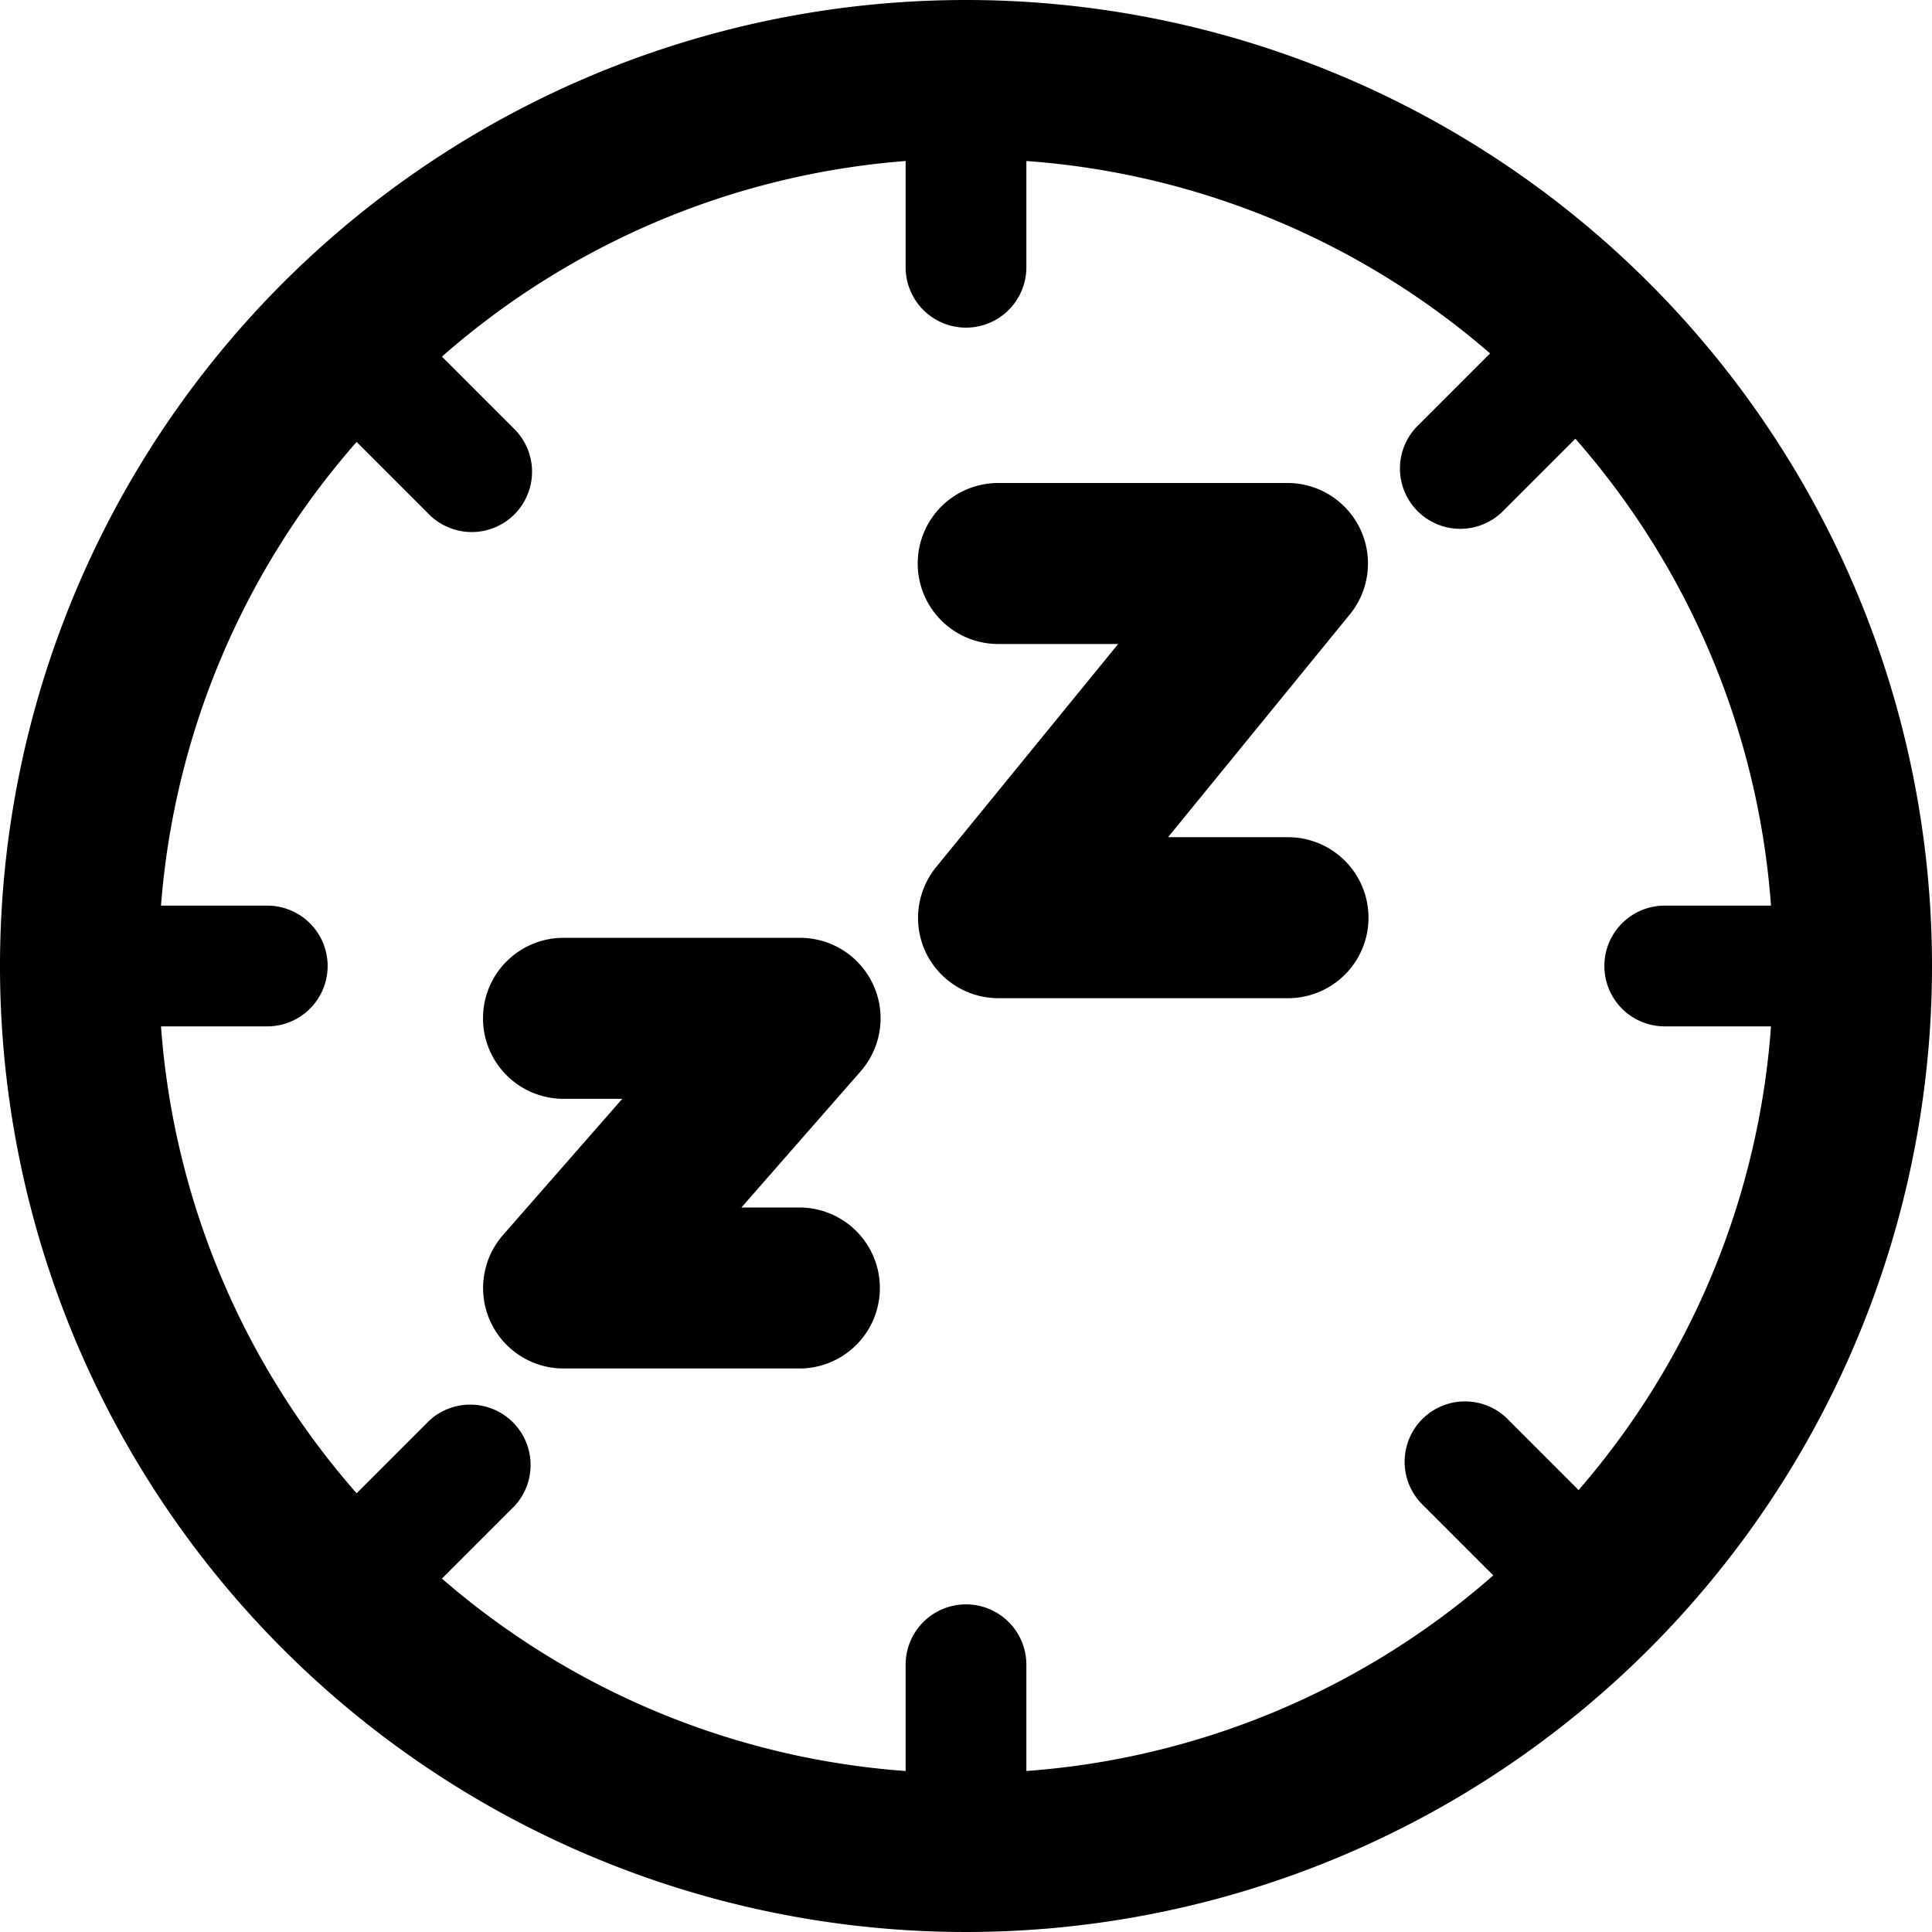
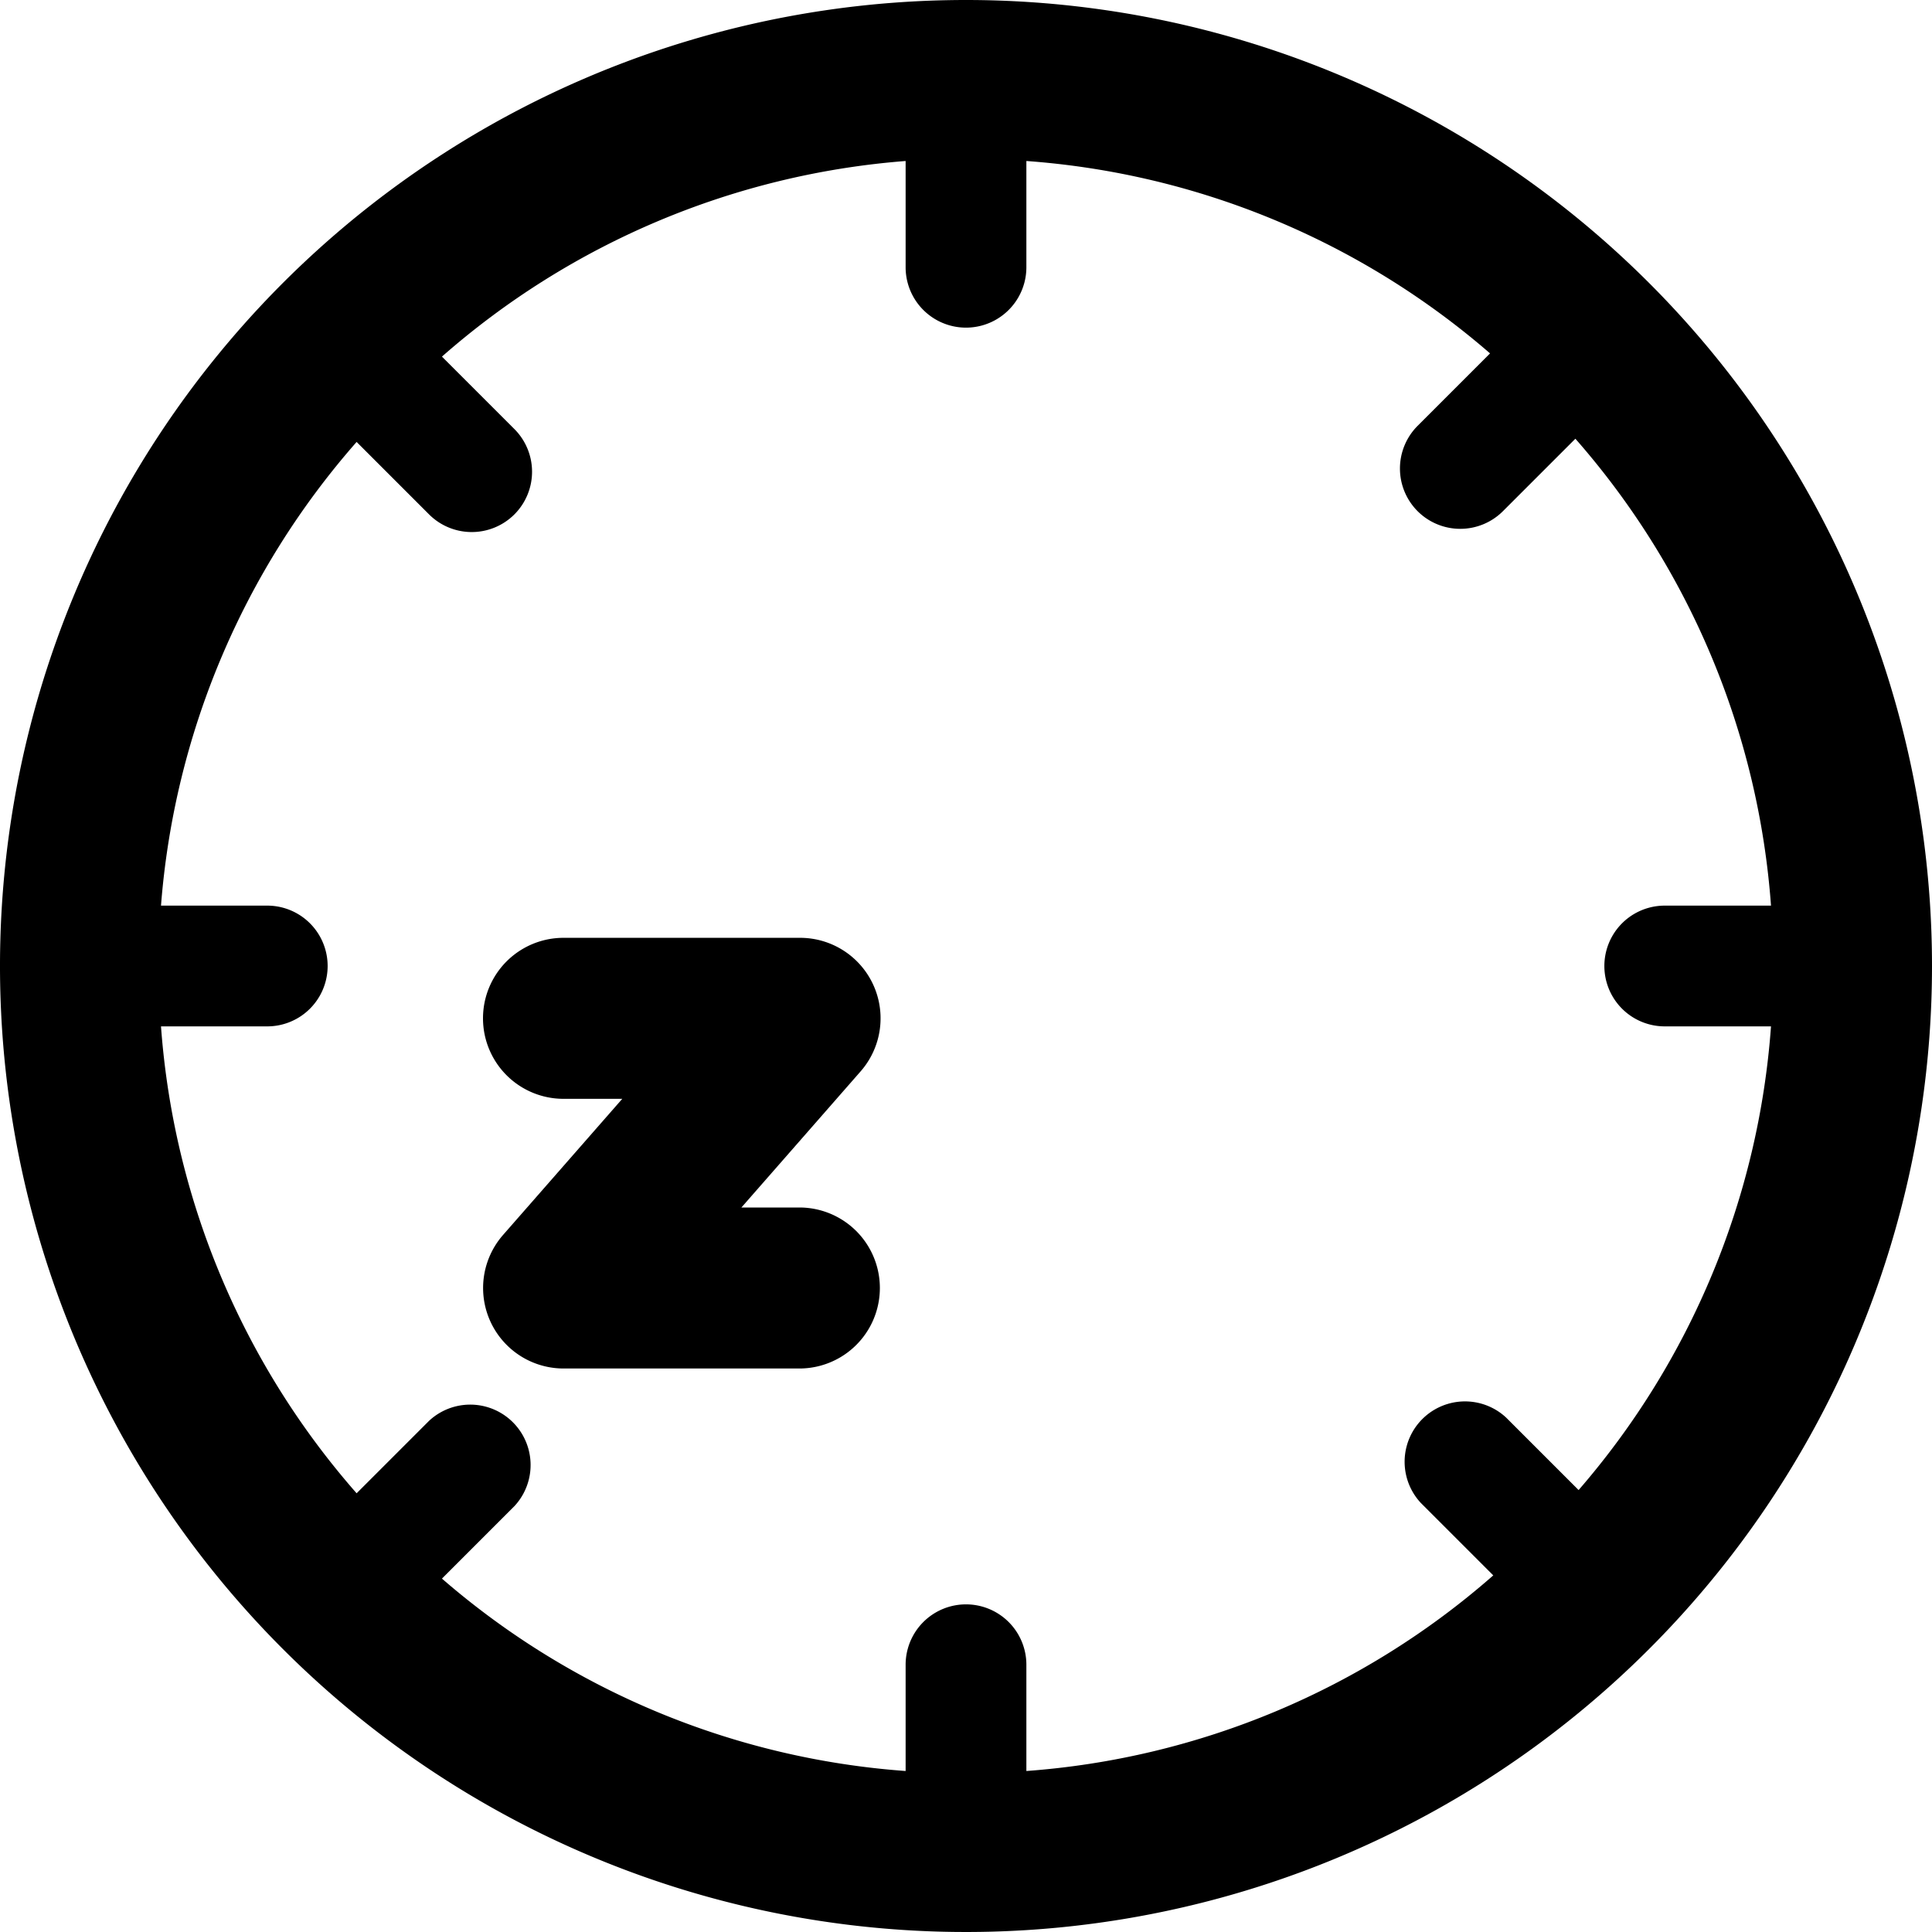
<svg xmlns="http://www.w3.org/2000/svg" viewBox="0 0 24 24">
  <g>
    <path d="M9.93 15h-0.72l1.48 -1.69a1 1 0 0 0 -0.76 -1.66H7a1 1 0 1 0 0 2h0.73l-1.48 1.69A1 1 0 0 0 7 17h2.93a1 1 0 0 0 0 -2Z" fill="#000000" stroke-width="1" />
-     <path d="M16 10.4h-1.49l2.26 -2.77A1 1 0 0 0 16 6h-3.6a1 1 0 1 0 0 2h1.49l-2.26 2.77a1 1 0 0 0 -0.13 1.06 1 1 0 0 0 0.9 0.57H16a1 1 0 0 0 0 -2Z" fill="#000000" stroke-width="1" />
    <path d="M12 0a12 12 0 1 0 12 12A12 12 0 0 0 12 0Zm8.68 12.75H22a9.88 9.88 0 0 1 -2.39 5.76l-0.9 -0.9a0.75 0.75 0 0 0 -1.06 1.06l0.9 0.9a9.88 9.88 0 0 1 -5.8 2.43v-1.32a0.75 0.75 0 0 0 -1.5 0V22a9.88 9.88 0 0 1 -5.76 -2.39l0.9 -0.9a0.75 0.75 0 0 0 -1.06 -1.06l-0.9 0.9A9.88 9.88 0 0 1 2 12.75h1.32a0.75 0.75 0 1 0 0 -1.5H2a9.88 9.88 0 0 1 2.43 -5.76l0.9 0.9a0.75 0.75 0 0 0 1.06 0 0.75 0.75 0 0 0 0 -1.06l-0.9 -0.9A9.88 9.88 0 0 1 11.25 2v1.32a0.75 0.75 0 0 0 1.5 0V2a9.88 9.88 0 0 1 5.76 2.39l-0.9 0.9a0.75 0.75 0 0 0 0 1.06 0.75 0.75 0 0 0 1.06 0l0.9 -0.9a9.88 9.88 0 0 1 2.43 5.8h-1.32a0.75 0.75 0 0 0 0 1.5Z" fill="#000000" stroke-width="1" />
  </g>
</svg>